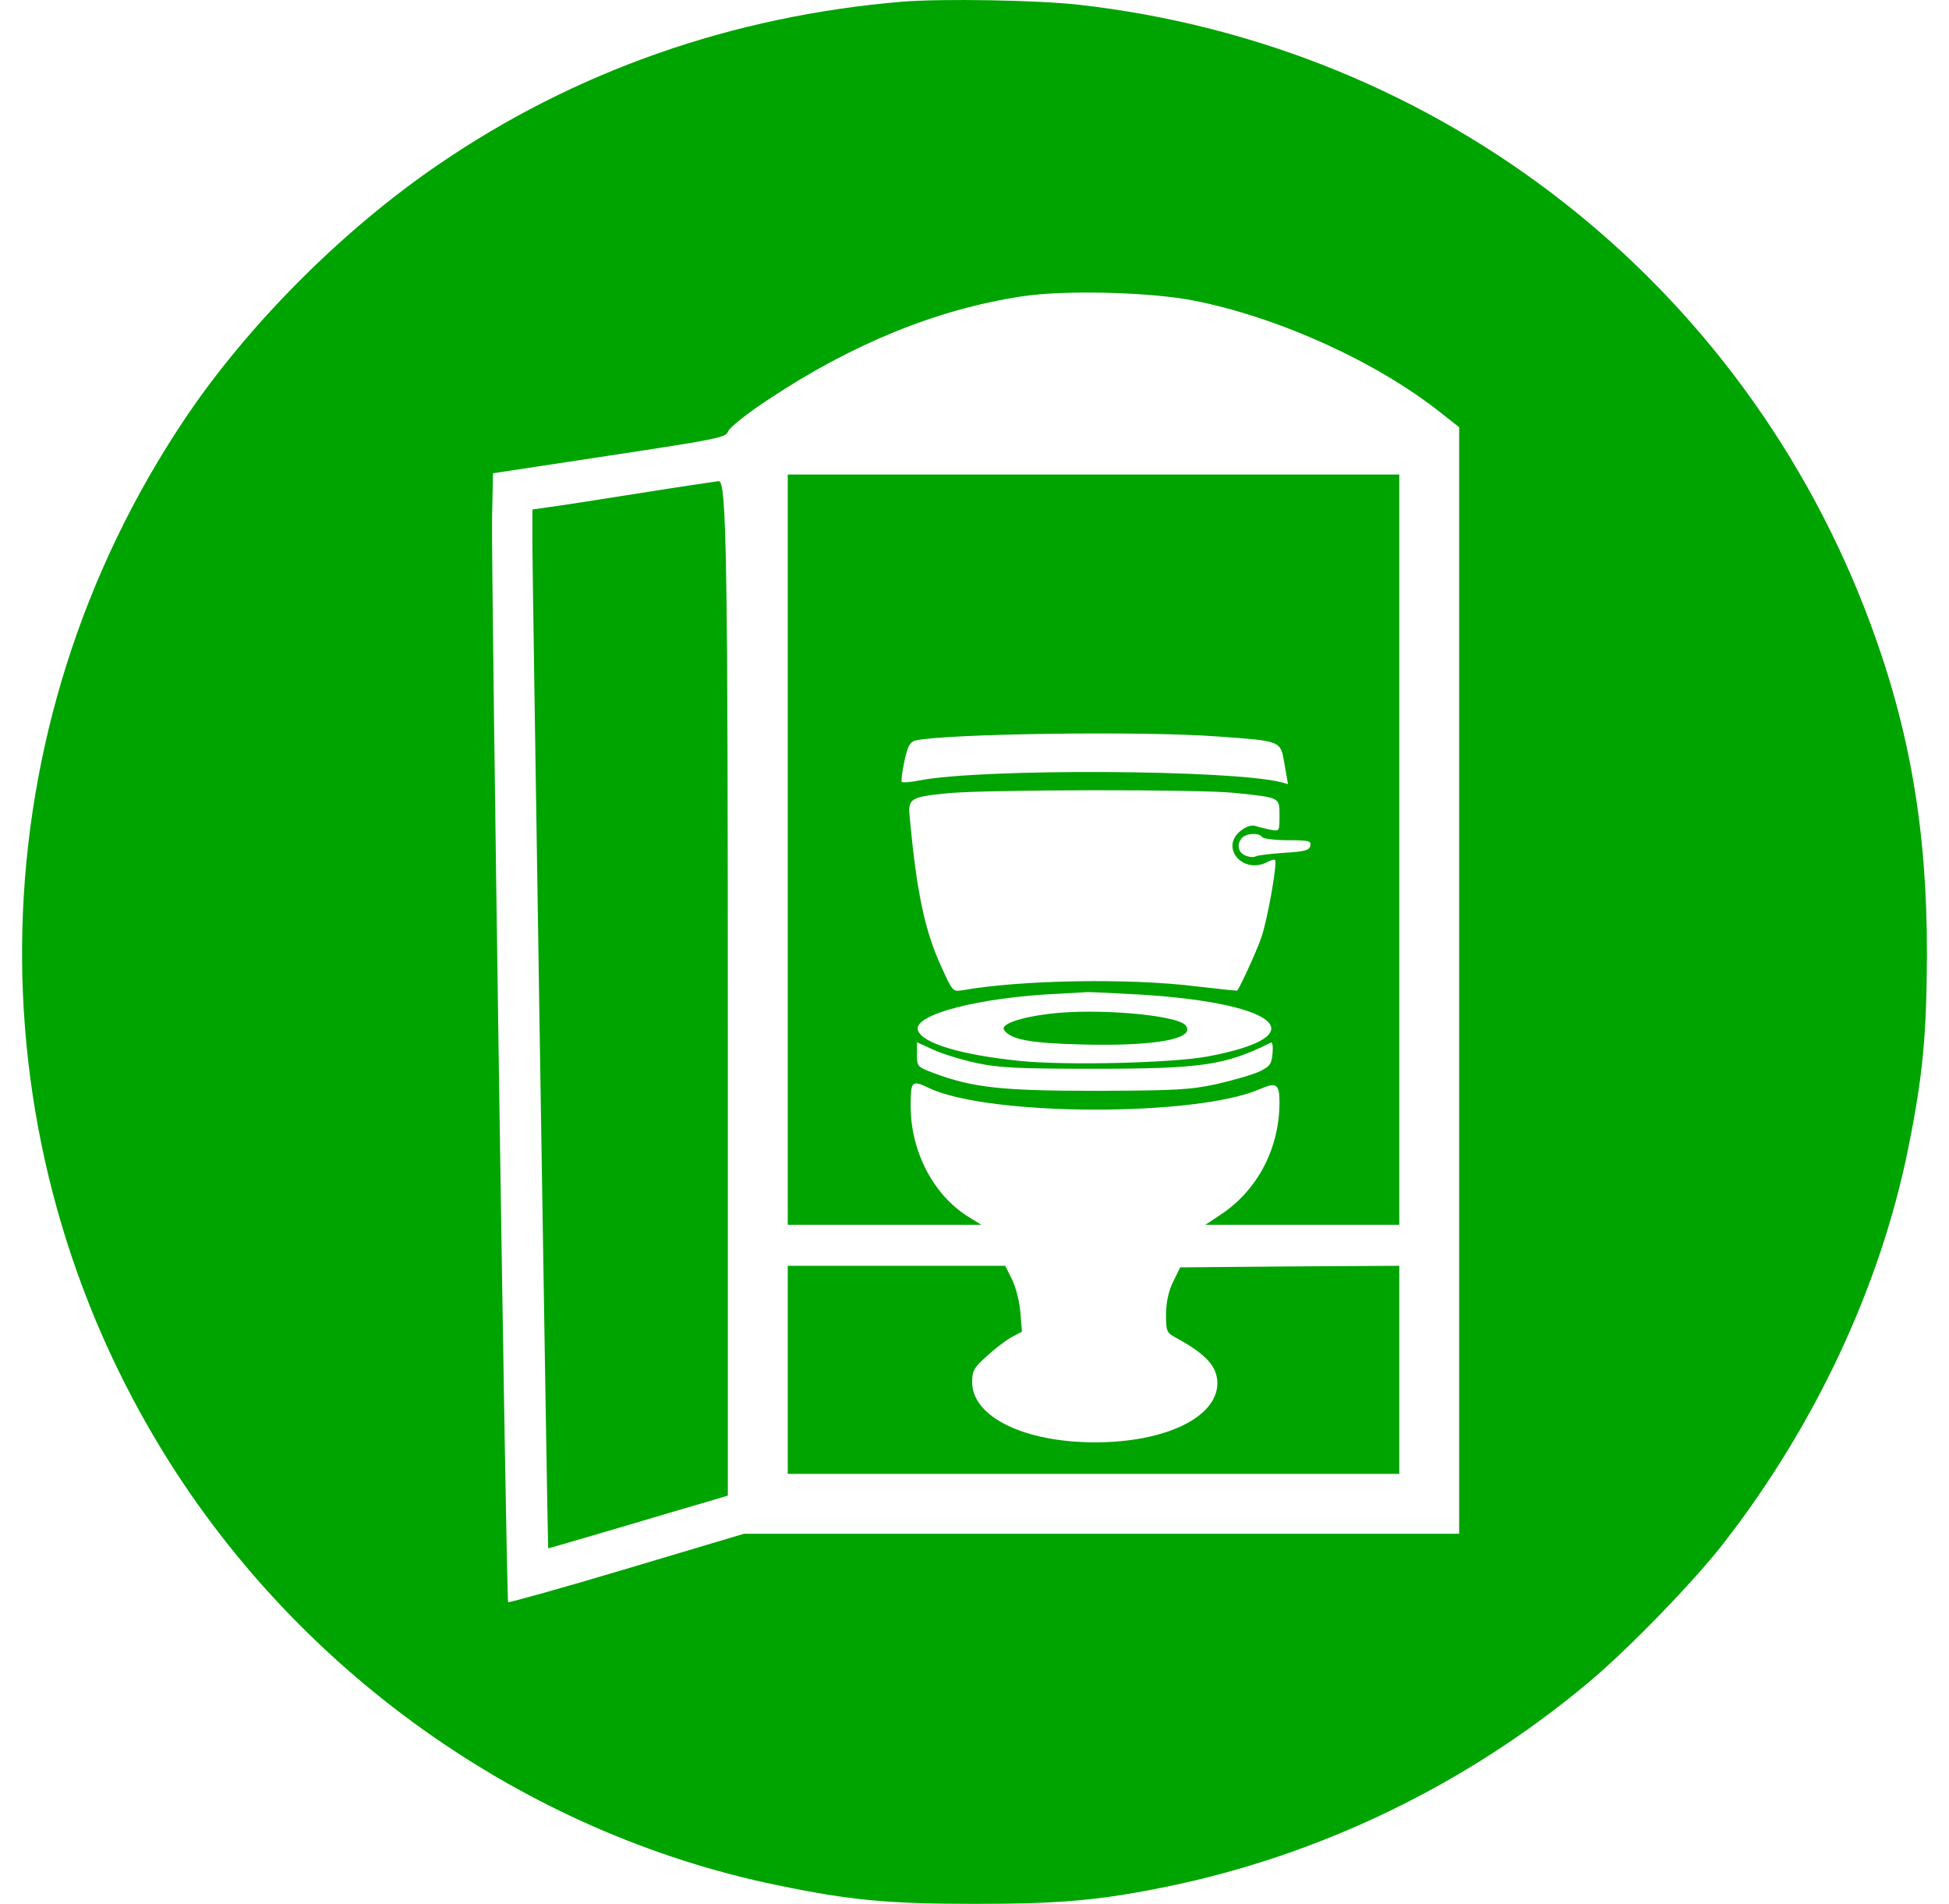
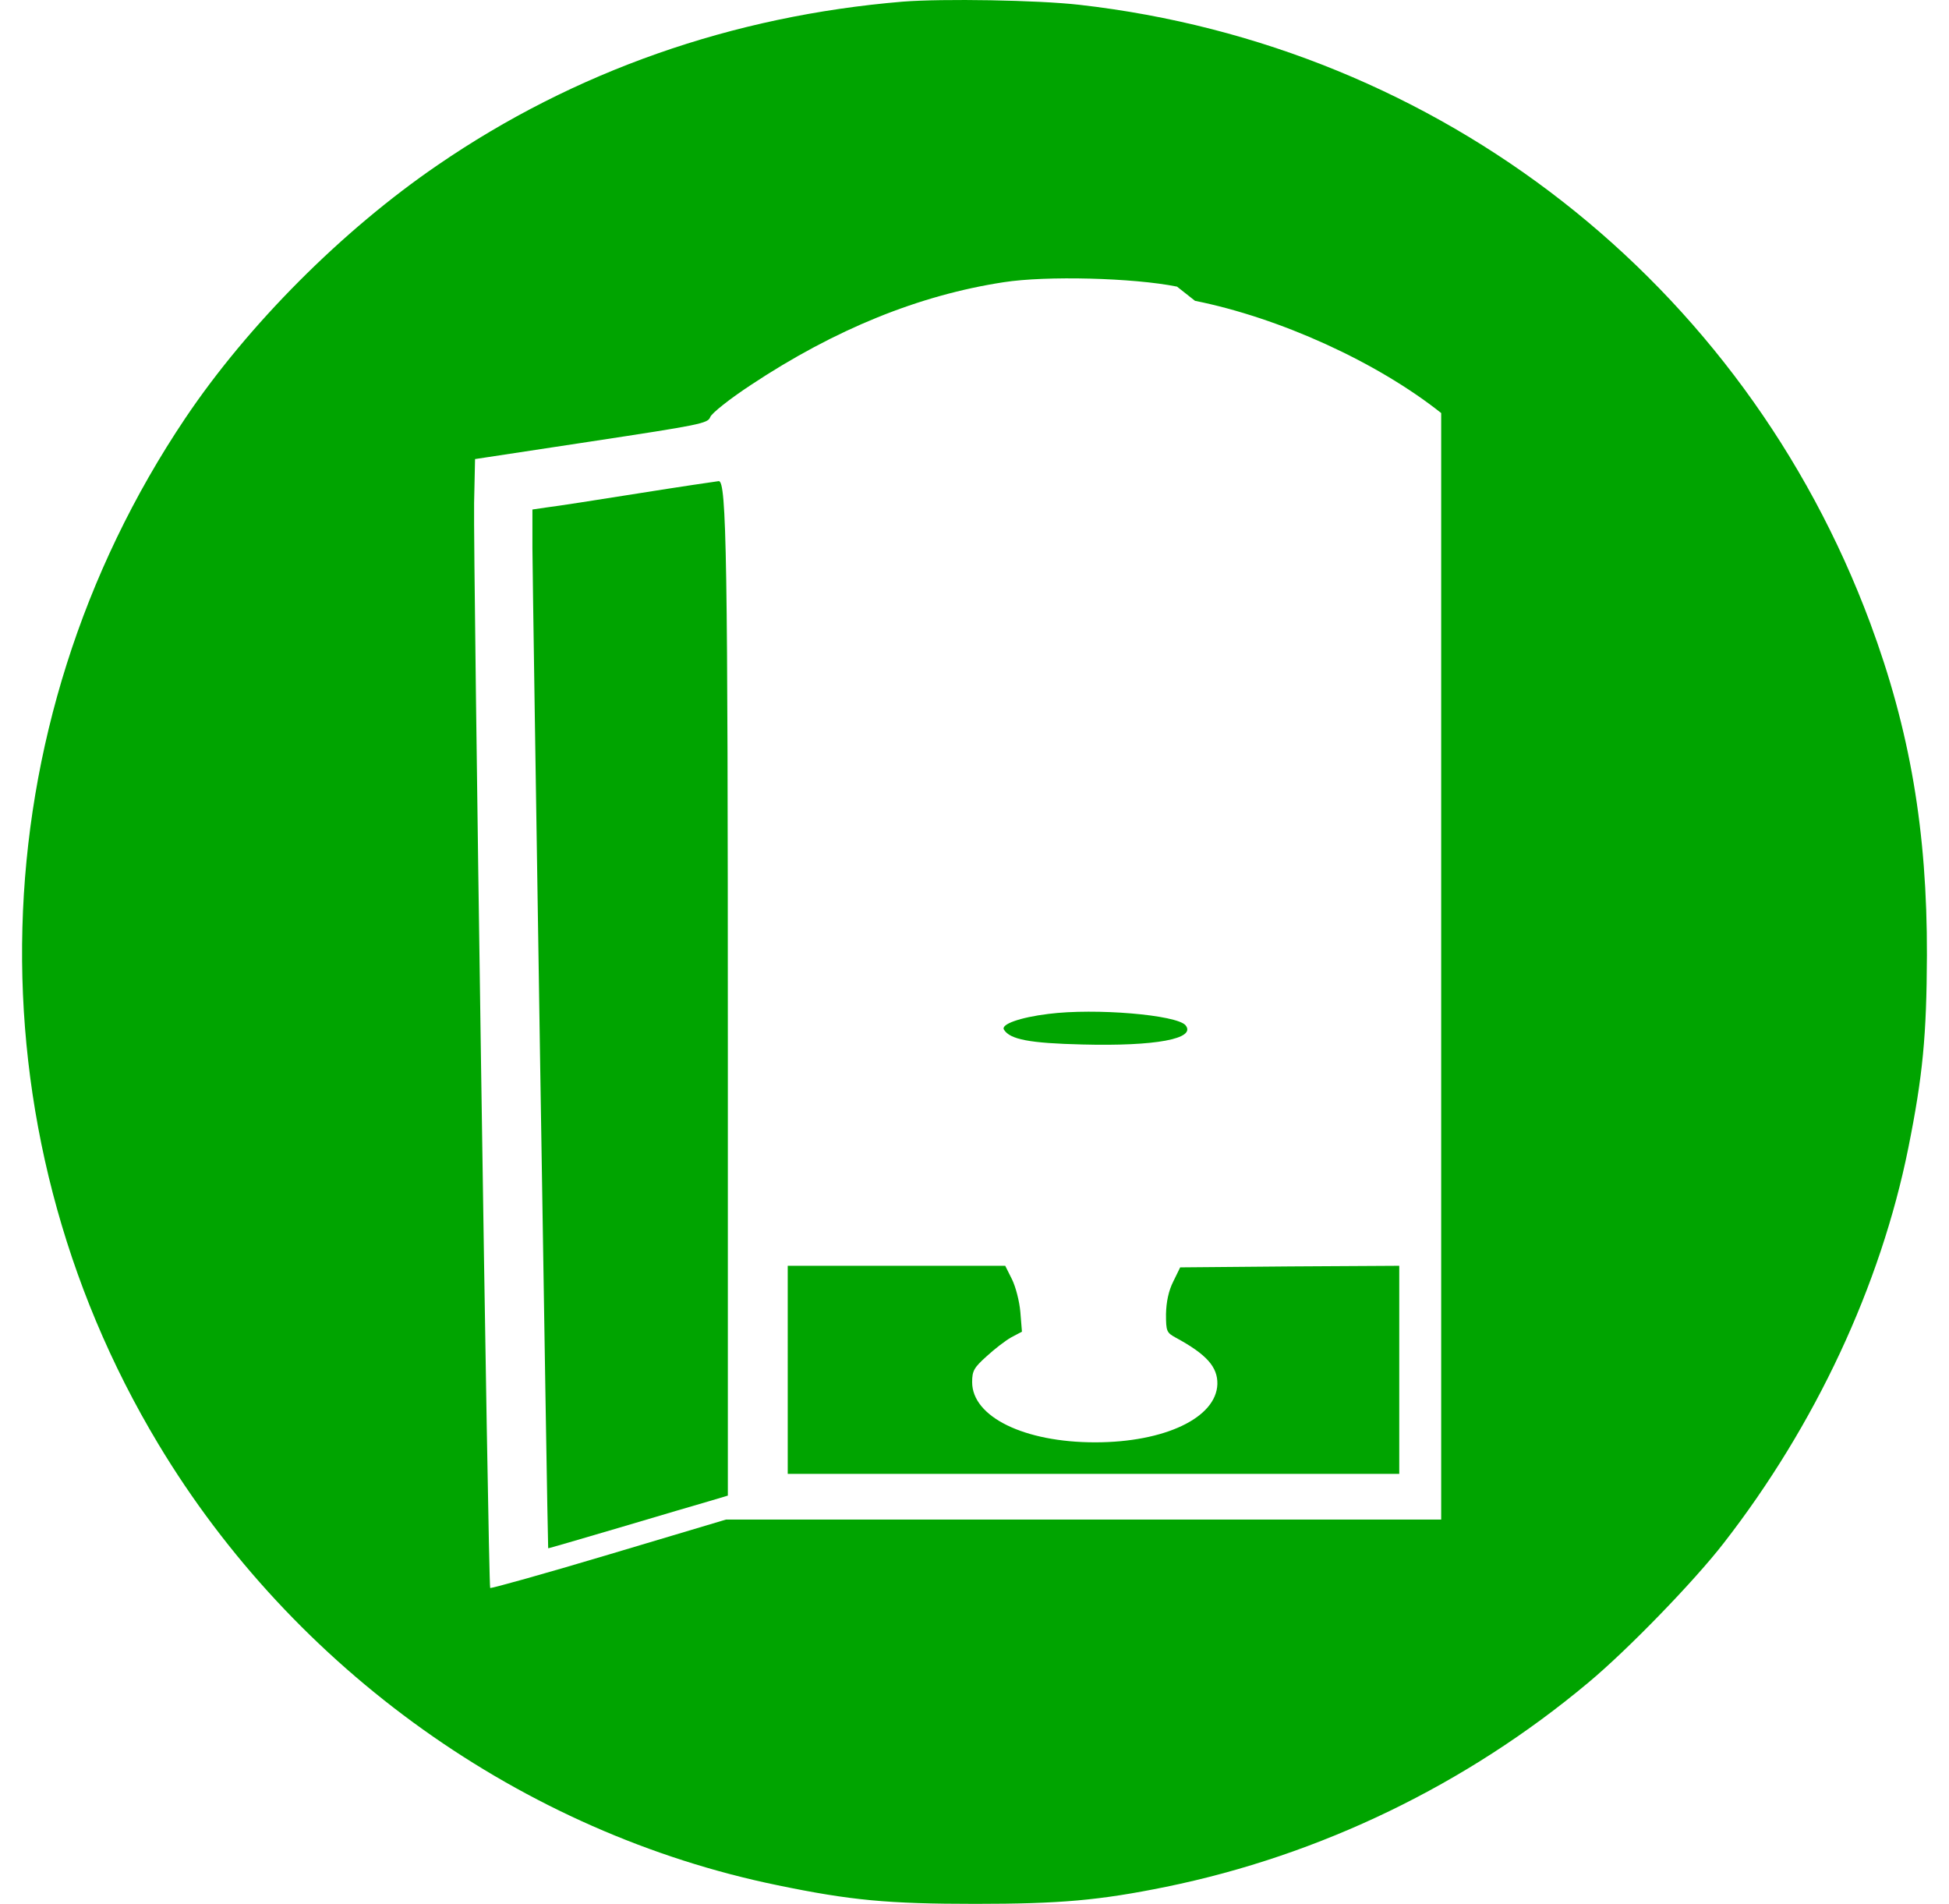
<svg xmlns="http://www.w3.org/2000/svg" width="618.31pt" height="603.92pt" version="1.0" viewBox="0 0 618.31 603.92">
  <g transform="matrix(.1 0 0 -.1 -30.093 635.52)" fill="#00a400">
-     <path d="m3165 6350c-541-45-1042-221-1475-518-303-207-602-507-801-803-658-979-692-2246-86-3254 430-716 1156-1234 1965-1400 232-48 350-59 627-59 269 0 394 11 605 54 489 100 953 324 1340 648 125 104 337 323 429 442 291 374 498 817 586 1254 46 229 58 356 59 611 1 394-54 715-180 1054-402 1080-1363 1831-2509 1961-132 15-433 20-560 10zm927-949c269-54 577-194 781-356l57-45v-3510h-2269l-372-111c-204-61-373-108-376-106-6 7-54 3257-51 3442l3 139 369 56c342 52 370 57 377 77 4 12 62 58 129 102 267 177 534 285 802 326 135 21 411 14 550-14z" />
-     <path d="m2800 3660v-1190h614l-45 28c-108 69-179 206-179 348 0 81 3 84 58 58 188-90 849-92 1051-3 51 22 61 16 61-42 0-145-68-277-184-355l-51-34h615v2380h-1940zm1365 359c203-15 198-12 211-88l11-63-22 6c-158 40-945 44-1145 6-29-6-55-8-58-5-3 2 1 32 8 65 10 47 17 61 34 66 90 22 725 31 961 13zm53-179c146-15 142-14 142-72 0-49 0-50-27-45-16 3-37 8-48 12-14 4-30-1-48-15-67-53 7-140 85-99 11 6 22 9 24 6 8-8-24-190-44-247-15-43-66-154-76-167-1-1-58 5-126 13-215 27-560 21-746-12-30-5-31-4-66 73-53 115-79 236-101 476-6 60 2 64 120 76 125 12 800 13 911 1zm87-140c3-5 40-10 81-10 66 0 75-2 72-17s-17-19-83-23c-44-3-84-8-90-11-5-4-20-3-32 2-25 9-30 38-11 57 15 15 54 16 63 2zm-381-500c441-28 551-132 208-196-112-21-452-29-597-14-185 19-309 56-322 97-17 50 197 105 447 116 36 2 74 4 85 5s91-3 179-8zm-524-217c71-15 133-18 370-18 345 0 418 11 563 83 5 2 7-13 5-34-3-34-8-41-40-57-21-10-82-28-135-40-87-19-129-21-383-22-303 0-392 10-516 56-53 20-54 21-54 59v39l53-24c28-13 90-32 137-42z" />
+     <path d="m3165 6350c-541-45-1042-221-1475-518-303-207-602-507-801-803-658-979-692-2246-86-3254 430-716 1156-1234 1965-1400 232-48 350-59 627-59 269 0 394 11 605 54 489 100 953 324 1340 648 125 104 337 323 429 442 291 374 498 817 586 1254 46 229 58 356 59 611 1 394-54 715-180 1054-402 1080-1363 1831-2509 1961-132 15-433 20-560 10zm927-949c269-54 577-194 781-356v-3510h-2269l-372-111c-204-61-373-108-376-106-6 7-54 3257-51 3442l3 139 369 56c342 52 370 57 377 77 4 12 62 58 129 102 267 177 534 285 802 326 135 21 411 14 550-14z" />
    <path d="m3627 3139c-90-11-152-33-141-50 19-31 81-43 249-47 231-6 362 18 327 61-28 33-286 55-435 36z" />
    <path d="m2325 4790c-132-21-261-41-287-44l-48-7v-122c0-87 48-3164 50-3173 0-1 102 29 228 66 125 37 253 75 285 84l57 17v1413c0 1564-4 1807-29 1805-9-1-124-18-256-39z" />
    <path d="m2800 2010v-330h1940v660l-347-2-348-3-22-45c-15-30-22-64-23-103 0-55 2-59 31-75 98-53 133-93 132-147-3-107-167-185-388-185-225 0-390 81-390 191 0 36 6 46 46 82 25 23 60 50 78 60l34 18-5 62c-3 35-15 81-27 105l-21 42h-690z" />
  </g>
</svg>